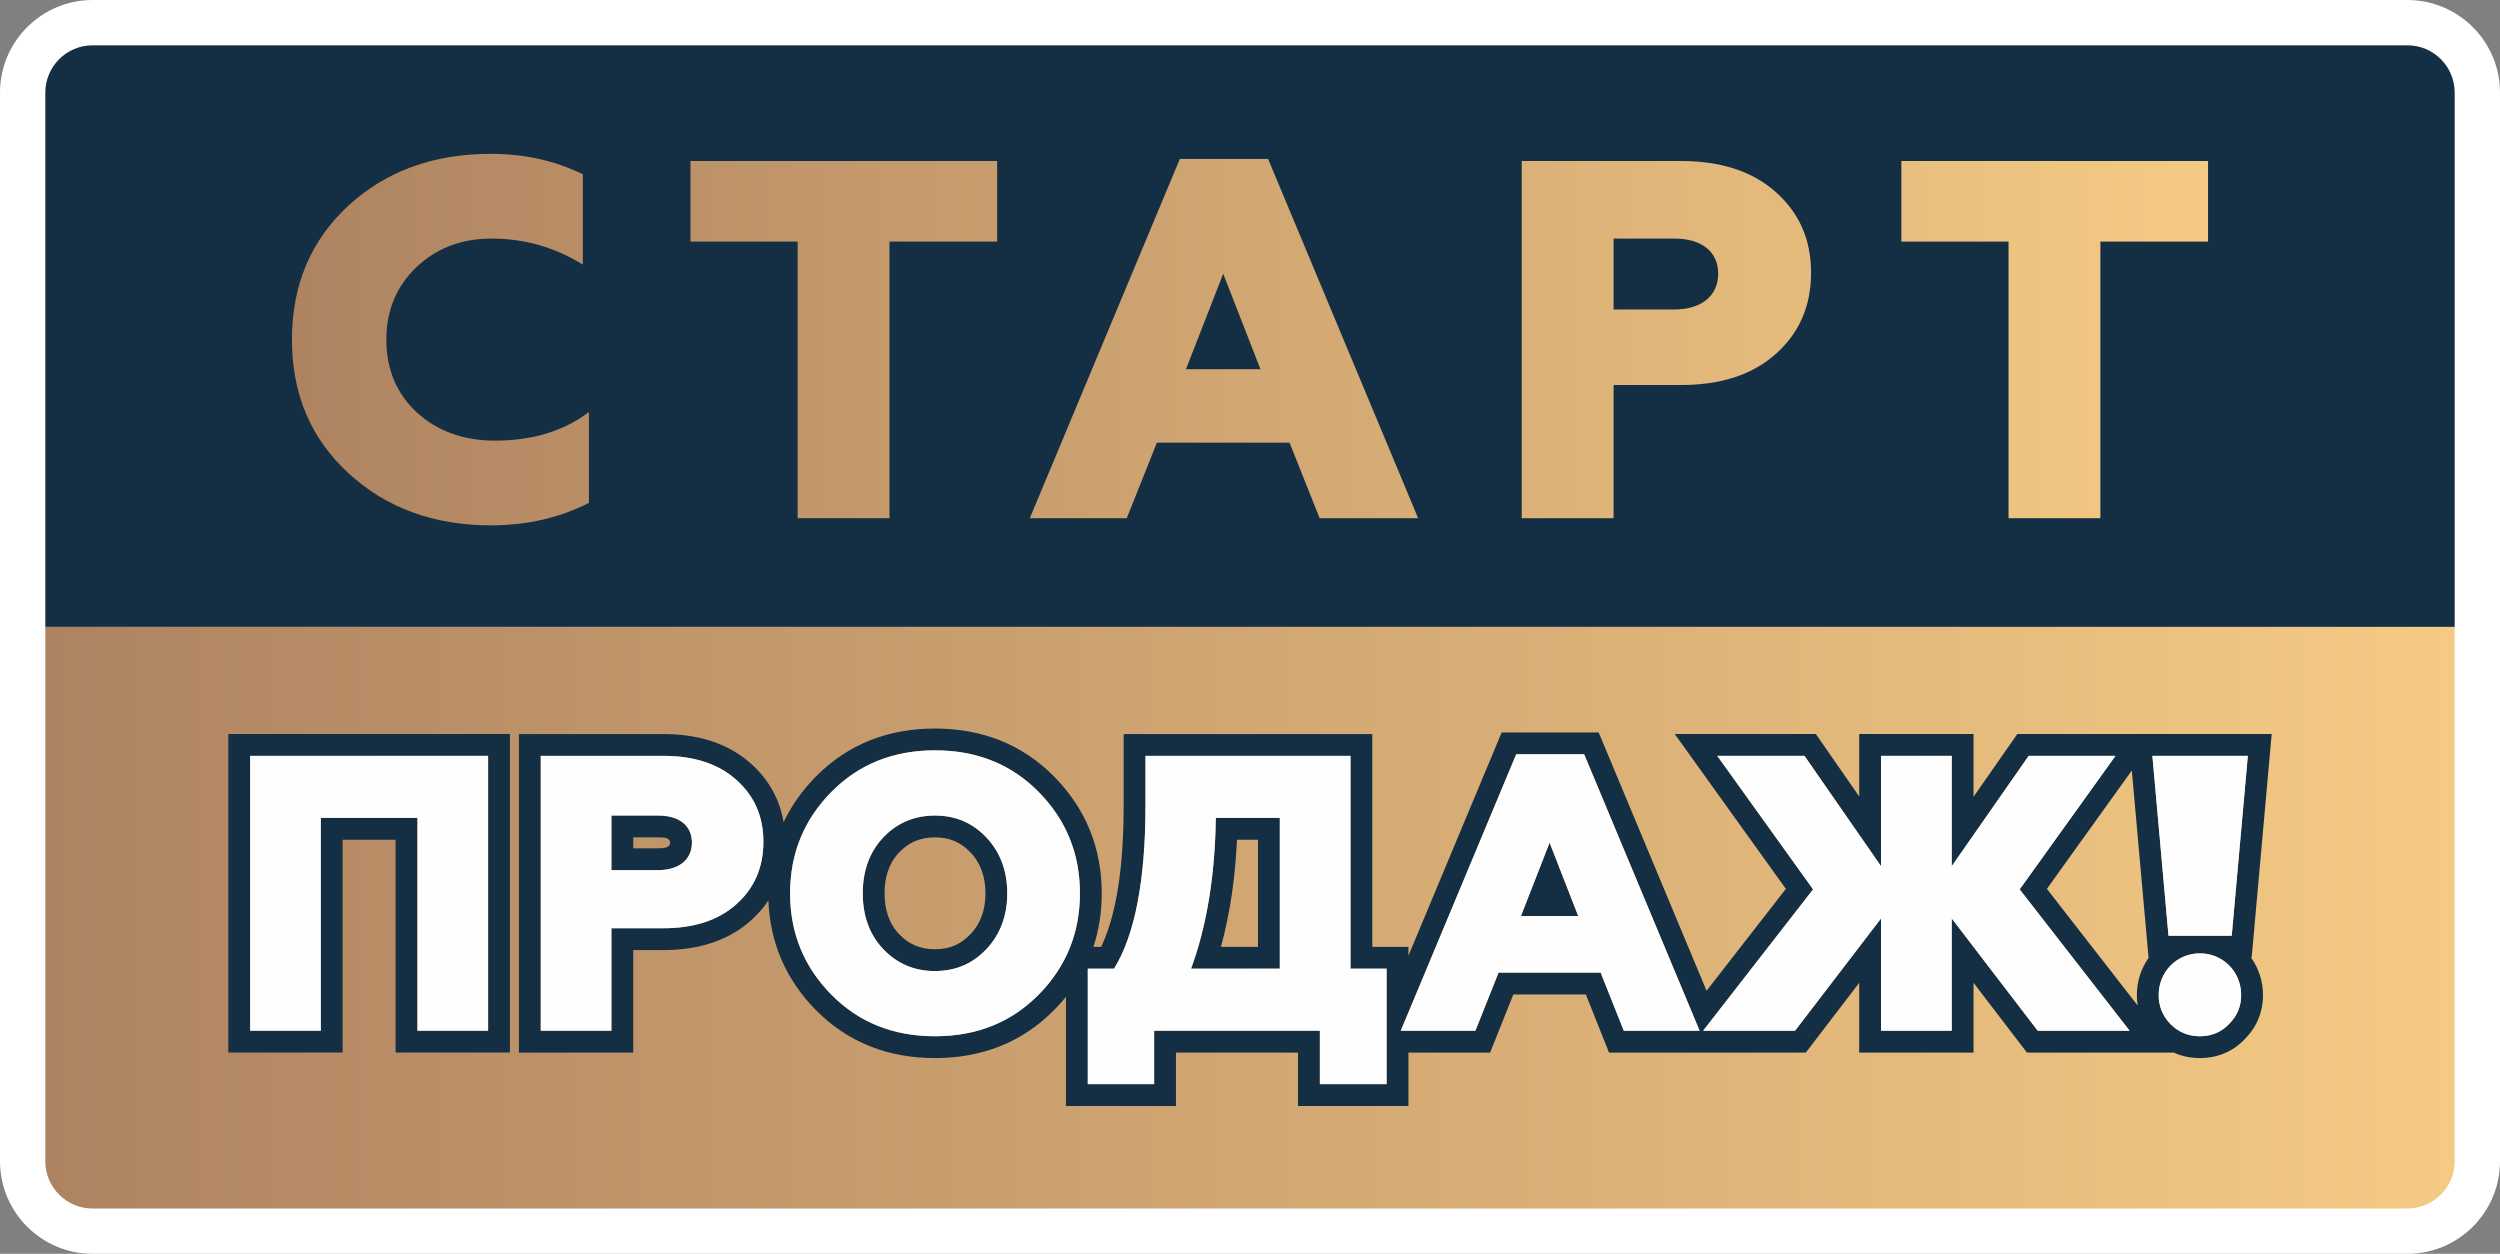
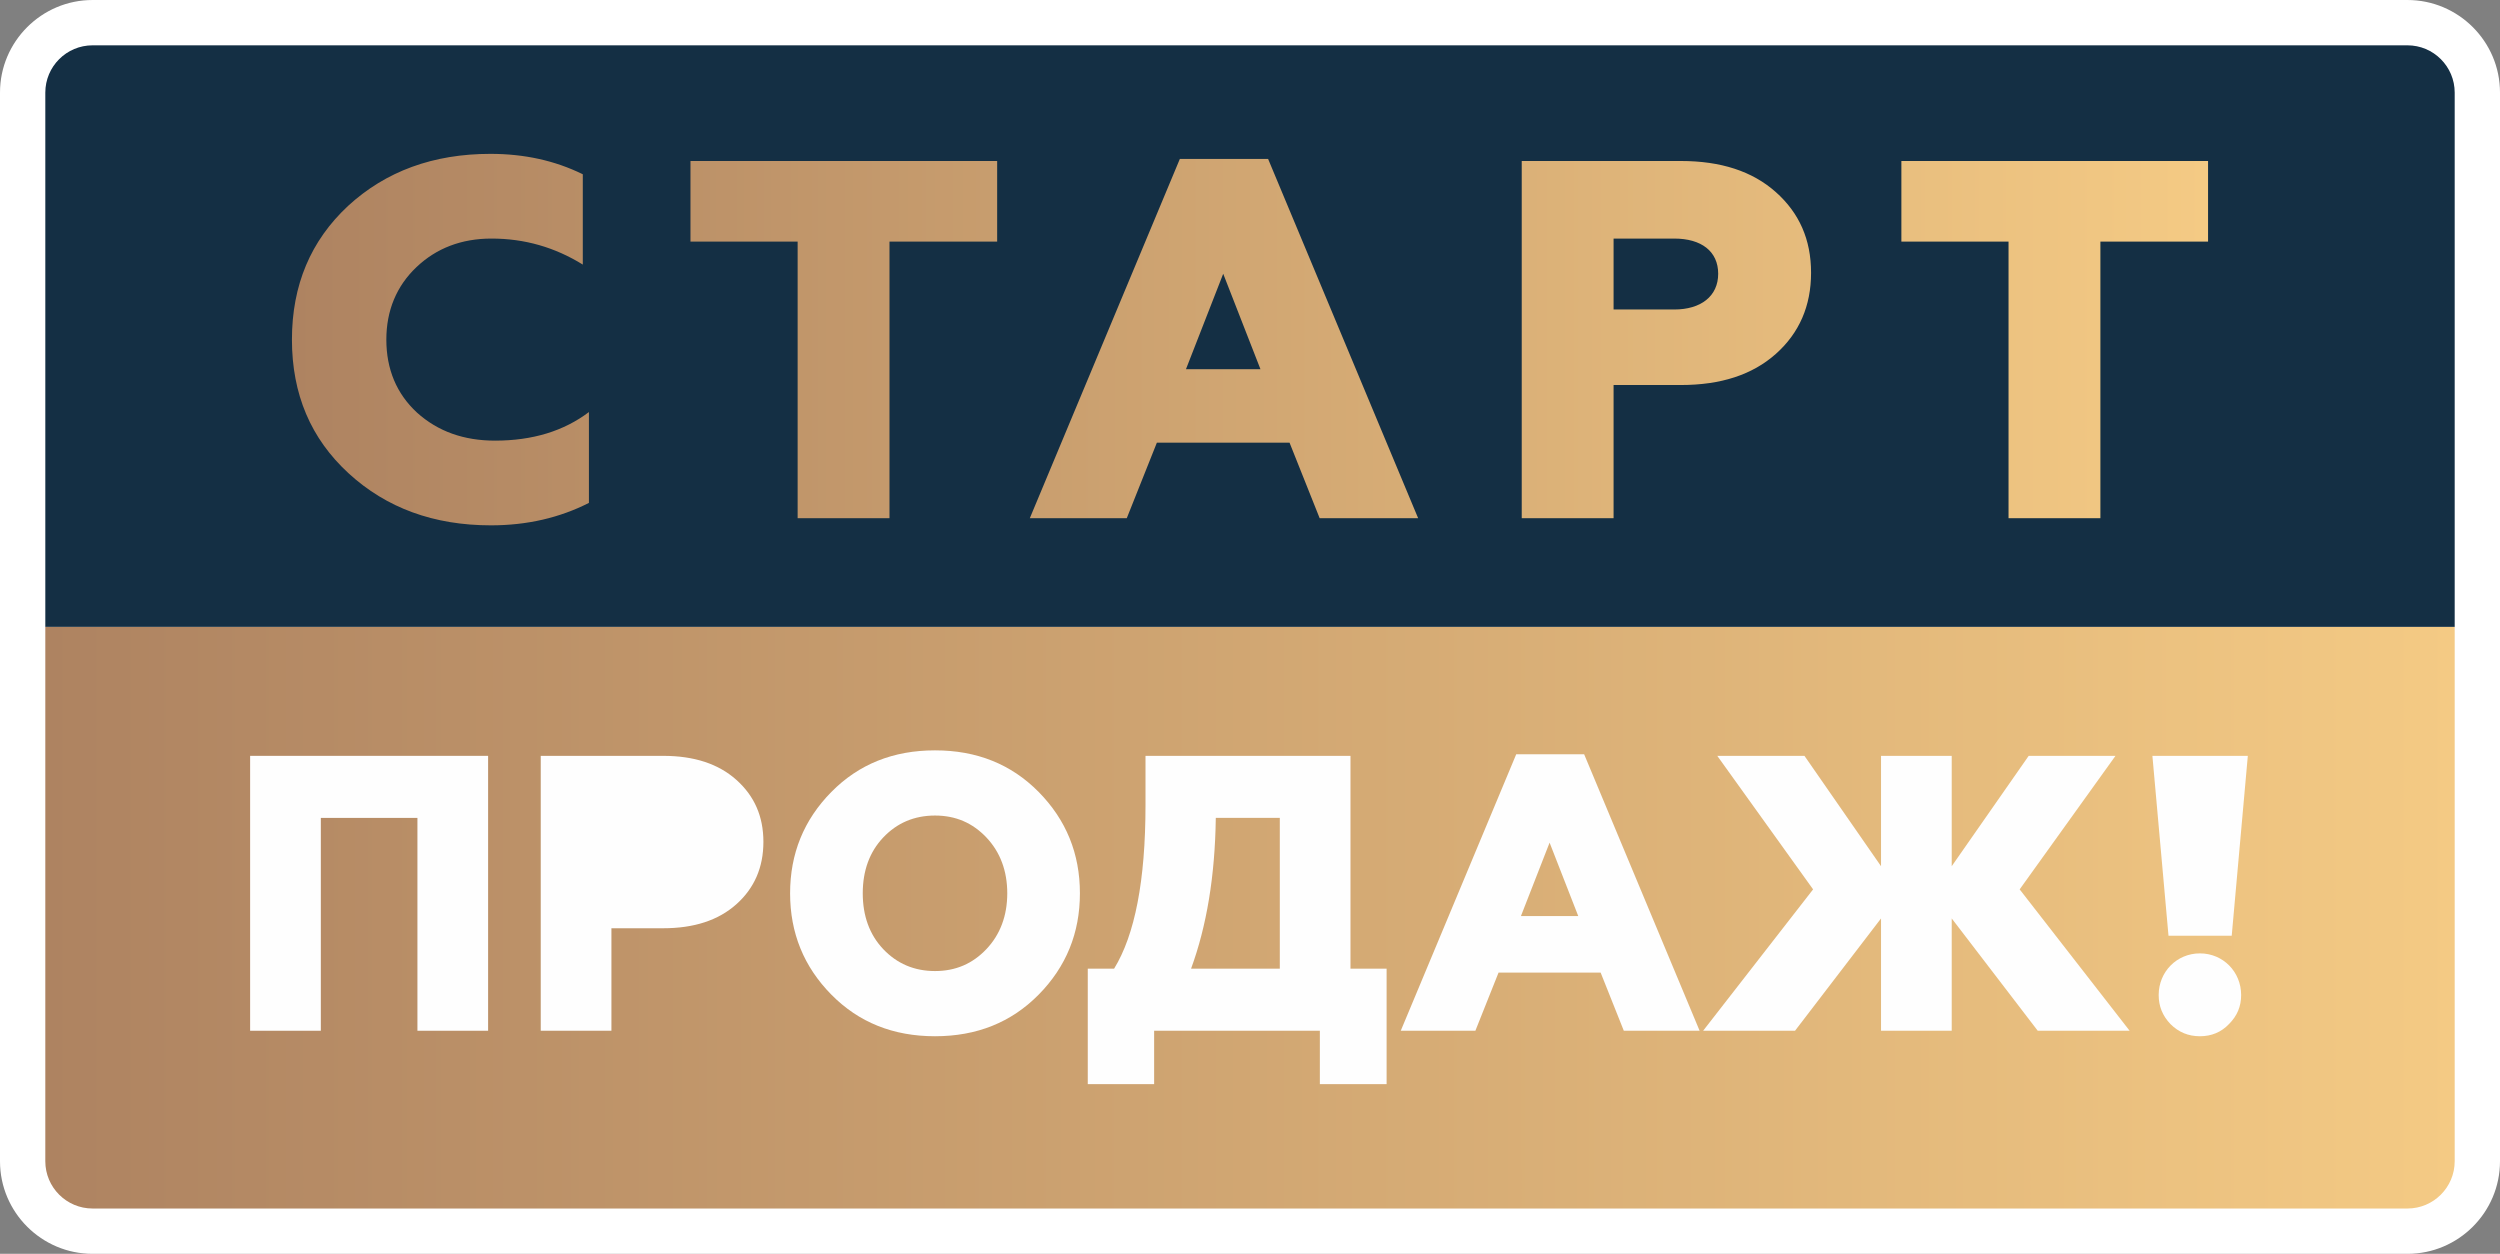
<svg xmlns="http://www.w3.org/2000/svg" xmlns:xlink="http://www.w3.org/1999/xlink" xml:space="preserve" width="68.125mm" height="34.167mm" version="1.1" style="shape-rendering:geometricPrecision; text-rendering:geometricPrecision; image-rendering:optimizeQuality; fill-rule:evenodd; clip-rule:evenodd" viewBox="0 0 9605.56 4817.46">
  <rect x="0" y="0" width="9605.56" height="4817.46" fill="#808080" stroke="none" />
  <defs>
    <style type="text/css"> .fil5 {fill:#FEFEFE} .fil4 {fill:#142F44} .fil2 {fill:#142F44;fill-rule:nonzero} .fil0 {fill:white;fill-rule:nonzero} .fil3 {fill:url(#id0)} .fil1 {fill:url(#id1)} </style>
    <linearGradient id="id0" gradientUnits="userSpaceOnUse" x1="1121.73" y1="1304.29" x2="8483.77" y2="1304.29">
      <stop offset="0" style="stop-opacity:1; stop-color:#AE8361" />
      <stop offset="1" style="stop-opacity:1; stop-color:#F4CA84" />
    </linearGradient>
    <linearGradient id="id1" gradientUnits="userSpaceOnUse" xlink:href="#id0" x1="174.13" y1="3525.12" x2="9431.37" y2="3525.12"> </linearGradient>
  </defs>
  <g id="OBJECTS">
    <path class="fil0" d="M9605.56 355.66l0 4106.15c0,195.99 -159.67,355.66 -355.6,355.66l-8894.26 0c-195.99,0 -355.7,-159.67 -355.7,-355.66l0 -4106.15c0,-195.97 159.71,-355.66 355.7,-355.66l8894.26 0c195.93,0 355.6,159.68 355.6,355.66z" />
    <path class="fil1" d="M9431.47 2408.49l0 2053.17c0,100.32 -81.33,181.71 -181.66,181.71l-8894.01 0c-100.34,0 -181.71,-81.38 -181.71,-181.71l0 -2053.17 9257.37 0z" />
    <path class="fil2" d="M9431.47 355.81l0 2052.67 -9257.37 0 0 -2052.67c0,-100.38 81.37,-181.71 181.71,-181.71l8894.01 0c100.34,0 181.66,81.33 181.66,181.71z" />
    <path class="fil3" d="M1886.33 2018.47c139.21,0 264.7,-29.41 376.44,-86.28l0 -348.99c-96.06,72.54 -215.66,109.8 -360.75,109.8 -119.6,0 -219.59,-35.29 -299.99,-107.84 -78.41,-72.54 -117.62,-166.65 -117.62,-280.36 0,-111.77 39.21,-205.87 115.68,-278.42 76.46,-72.54 172.53,-109.78 288.2,-109.78 127.45,0 243.12,33.32 350.95,99.97l0 -347.03c-107.82,-52.93 -225.47,-78.41 -354.85,-78.41 -219.59,0 -401.95,66.65 -547.02,199.98 -143.13,133.31 -215.67,303.9 -215.67,513.69 0,209.78 72.54,380.36 217.63,513.67 145.09,133.31 327.41,199.99 547.01,199.99zm1531.27 -27.45l0 -1062.65 413.68 0 0 -309.78 -1178.33 0 0 309.78 411.73 0 0 1062.65 352.92 0zm911.69 0l115.66 -290.18 509.77 0 115.68 290.18 378.4 0 -576.42 -1380.28 -339.19 0 -576.43 1380.28 372.53 0zm370.55 -939.15l143.13 366.65 -286.24 0 143.11 -366.65zm1499.88 939.15l0 -511.73 258.82 0c152.91,0 274.48,-39.21 364.67,-119.6 90.18,-80.38 135.29,-184.3 135.29,-311.74 0,-127.45 -45.11,-229.41 -135.29,-309.78 -90.18,-80.4 -211.75,-119.6 -364.67,-119.6l-611.73 0 0 1372.43 352.91 0zm0 -1074.41l233.31 0c103.93,0 168.62,49.01 168.62,135.26 0,86.28 -66.65,137.25 -168.62,137.25l-233.31 0 0 -272.51zm1870.45 1074.41l0 -1062.65 413.68 0 0 -309.78 -1178.33 0 0 309.78 411.73 0 0 1062.65 352.92 0z" />
    <g id="_3064469129360">
-       <path class="fil4" d="M8648.74 3679.04c29.09,40.3 46.11,90.04 46.11,143.99 0,66.54 -24.29,123.92 -70.61,170.23 -45.39,47.64 -105.04,72.05 -171.67,72.05 -36.01,0 -69.79,-7.12 -100.69,-21.12l-563.9 0 -205.17 -267.95 0 267.95 -439.31 0 0 -267.95 -205.17 267.95 -756.12 0 -89.01 -223.31 -278.63 0 -89.01 223.31 -313.99 0 0 205.2 -424.22 0 0 -205.2 -469.02 0 0 205.2 -422.72 0 0 -419.33c-13.94,17.24 -28.96,34.02 -45.04,50.34 -125,126.79 -281.24,184.92 -458.05,184.92 -176.81,0 -333.05,-58.13 -458.06,-184.92 -115.31,-116.97 -175.92,-258.78 -182.06,-420.7 -18.46,27.79 -40.96,53.66 -67.57,77.38 -93.72,83.56 -213.2,113.31 -336.45,113.31l-115.31 0 0 393.81 -439.31 0 0 -1223.92 554.62 0c123.23,0 242.73,29.75 336.45,113.29 69.77,62.18 111.25,138.24 126.01,225.5 29.85,-63.2 71.05,-121.67 123.61,-174.98 125.01,-126.8 281.25,-184.93 458.06,-184.93 176.81,0 333.05,58.13 458.05,184.93 121.8,123.53 182.58,274.75 182.58,448.14 0,72.64 -10.67,141.38 -32.02,205.84l29.72 0c74.25,-154.3 86.56,-384.79 86.56,-543.82l0 -273.98 955.33 0 0 817.8 138.83 0 0 33.94 358.21 -857.77 372.75 0 414.51 992.56 304.64 -391.67 -426.89 -594.86 542.21 0 166.51 239.92 0 -239.92 439.31 0 0 241.04 168.14 -241.04 977.39 0 -76.89 858.77 -2.72 0zm-7416.08 281.29l0 -817.81 371.18 0 0 817.81 271.58 0 0 -1056.2 -914.37 0 0 1056.2 271.61 0zm1116.56 0l0 -393.81 199.16 0c117.69,0 211.25,-30.17 280.66,-92.04 69.4,-61.86 104.11,-141.83 104.11,-239.91 0,-98.08 -34.71,-176.53 -104.11,-238.4 -69.41,-61.86 -162.97,-92.03 -280.66,-92.03l-470.75 0 0 1056.2 271.59 0zm0 -826.86l179.55 0c79.97,0 129.76,37.72 129.76,104.11 0,66.4 -51.3,105.62 -129.76,105.62l-179.55 0 0 -209.74zm1044.13 513.03c-52.8,-55.84 -78.45,-128.27 -78.45,-214.28 0,-86 25.65,-158.41 78.45,-214.25 52.82,-55.82 119.2,-84.5 199.18,-84.5 79.97,0 144.85,28.68 197.67,84.5 52.8,55.84 79.95,128.25 79.95,214.25 0,86.01 -27.14,158.44 -79.95,214.28 -52.82,55.82 -117.69,84.49 -197.67,84.49 -79.97,0 -146.36,-28.67 -199.18,-84.49zm597.51 175.02c105.61,-107.13 158.43,-236.89 158.43,-389.3 0,-152.39 -52.82,-282.15 -158.43,-389.27 -105.62,-107.13 -238.4,-159.95 -398.34,-159.95 -159.95,0 -292.73,52.82 -398.34,159.95 -105.62,107.12 -158.44,236.88 -158.44,389.27 0,152.41 52.82,282.17 158.44,389.3 105.61,107.13 238.39,159.94 398.34,159.94 159.94,0 292.71,-52.8 398.34,-159.94zm443.6 344.01l0 -205.2 636.75 0 0 205.2 256.51 0 0 -443.61 -138.83 0 0 -817.78 -787.62 0 0 190.11c0,288.19 -40.73,497.92 -120.71,627.67l-101.1 0 0 443.61 255 0zm141.83 -443.61c60.35,-164.45 92.04,-357.59 95.06,-579.39l245.94 0 0 579.39 -341.01 0zm1092.43 238.42l89.01 -223.31 392.32 0 89.01 223.31 291.21 0 -443.61 -1062.25 -261.02 0 -443.6 1062.25 286.68 0zm285.17 -722.75l110.13 282.15 -220.28 0 110.15 -282.15zm943.03 722.75l330.43 -431.53 0 431.53 271.61 0 0 -431.53 330.43 431.53 353.09 0 -422.49 -543.19 368.16 -513.01 -333.46 0 -295.73 423.98 0 -423.98 -271.61 0 0 423.98 -294.22 -423.98 -334.96 0 368.16 513.01 -422.49 543.19 353.08 0zm1397.22 -137.31c0,43.75 15.09,79.97 45.26,111.66 31.68,31.68 69.41,46.77 113.17,46.77 43.75,0 81.47,-15.09 111.66,-46.77 31.68,-31.68 46.77,-67.91 46.77,-111.66 0,-89.03 -69.41,-159.95 -158.43,-159.95 -89.03,0 -158.43,70.92 -158.43,159.95zm280.64 -227.84l61.87 -691.05 -366.65 0 61.86 691.05 242.93 0zm-318.39 83.85l-1.23 0 -64.3 -718.46 -326.22 454.55 348.78 448.42c-2.09,-13.13 -3.16,-26.63 -3.16,-40.52 0,-53.95 17.03,-103.69 46.12,-143.99zm-6736.41 -452.66l-203.48 0 0 817.81 -439.31 0 0 -1223.92 1082.08 0 0 1223.92 -439.3 0 0 -817.81zm913.08 -9.05l0 42.03 95.7 0c16.05,0 45.91,0.04 45.91,-21.77 0,-21.45 -30.33,-20.26 -45.91,-20.26l-95.7 0zm1021.2 371.55c38.01,40.2 82.96,58.25 138.25,58.25 55.34,0 98.74,-18.08 136.74,-58.25 41.04,-43.4 57.02,-97.53 57.02,-156.65 0,-59.12 -15.98,-113.24 -57.02,-156.62 -38,-40.17 -81.38,-58.27 -136.74,-58.27 -55.29,0 -100.24,18.08 -138.25,58.27 -40.96,43.29 -55.53,97.91 -55.53,156.62 0,58.73 14.55,113.35 55.53,156.65zm1236.76 49.19l142.41 0 0 -411.69 -80.69 0c-6.44,138.52 -24.93,277.94 -61.72,411.69z" />
      <polygon class="fil5" points="1875.43,2904.13 961.05,2904.13 961.05,3960.33 1232.66,3960.33 1232.66,3142.52 1603.84,3142.52 1603.84,3960.33 1875.43,3960.33 " />
-       <path class="fil5" d="M2077.62 2904.13l0 1056.2 271.59 0 0 -393.81 199.16 0c117.69,0 211.26,-30.17 280.66,-92.04 69.41,-61.87 104.11,-141.83 104.11,-239.91 0,-98.08 -34.7,-176.53 -104.11,-238.4 -69.4,-61.87 -162.97,-92.03 -280.66,-92.03l-470.75 0zm271.59 229.34l179.56 0c79.96,0 129.75,37.72 129.75,104.11 0,66.4 -51.3,105.64 -129.75,105.64l-179.56 0 0 -209.75z" />
+       <path class="fil5" d="M2077.62 2904.13l0 1056.2 271.59 0 0 -393.81 199.16 0c117.69,0 211.26,-30.17 280.66,-92.04 69.41,-61.87 104.11,-141.83 104.11,-239.91 0,-98.08 -34.7,-176.53 -104.11,-238.4 -69.4,-61.87 -162.97,-92.03 -280.66,-92.03l-470.75 0zm271.59 229.34l179.56 0l-179.56 0 0 -209.75z" />
      <path class="fil5" d="M3194.18 3042.95c-105.62,107.13 -158.44,236.89 -158.44,389.27 0,152.41 52.82,282.18 158.44,389.31 105.61,107.12 238.39,159.92 398.32,159.92 159.95,0 292.73,-52.8 398.35,-159.92 105.61,-107.13 158.43,-236.91 158.43,-389.31 0,-152.38 -52.82,-282.14 -158.43,-389.27 -105.62,-107.13 -238.4,-159.95 -398.35,-159.95 -159.94,0 -292.71,52.82 -398.32,159.95zm199.16 175.02c52.82,-55.82 119.21,-84.5 199.16,-84.5 79.99,0 144.86,28.68 197.68,84.5 52.8,55.84 79.95,128.27 79.95,214.25 0,86.02 -27.14,158.44 -79.95,214.28 -52.82,55.81 -117.69,84.47 -197.68,84.47 -79.95,0 -146.34,-28.67 -199.16,-84.47 -52.8,-55.84 -78.45,-128.25 -78.45,-214.28 0,-85.98 25.65,-158.41 78.45,-214.25z" />
      <path class="fil5" d="M4401.25 2904.13l0 190.12c0,288.19 -40.72,497.91 -120.7,627.67l-101.08 0 0 443.6 254.98 0 0 -205.2 636.75 0 0 205.2 256.49 0 0 -443.6 -138.83 0 0 -817.8 -787.62 0zm175.04 817.8c60.36,-164.46 92.06,-357.6 95.06,-579.41l245.94 0 0 579.41 -341.01 0z" />
      <path class="fil5" d="M5825.64 2898.1l-443.6 1062.23 286.68 0 89.01 -223.33 392.32 0 89 223.33 291.22 0 -443.6 -1062.23 -261.03 0zm128.25 339.48l110.15 282.15 -220.3 0 110.15 -282.15z" />
      <polygon class="fil5" points="6598.17,2904.13 6966.33,3417.14 6543.84,3960.33 6896.91,3960.33 7227.35,3528.8 7227.35,3960.33 7498.94,3960.33 7498.94,3528.8 7829.4,3960.33 8182.48,3960.33 7759.99,3417.14 8128.15,2904.13 7794.69,2904.13 7498.94,3328.1 7498.94,2904.13 7227.35,2904.13 7227.35,3328.1 6933.13,2904.13 " />
      <polygon class="fil5" points="8270,2904.13 8331.87,3595.17 8574.78,3595.17 8636.65,2904.13 " />
      <path class="fil5" d="M8452.56 3663.08c-89.01,0 -158.43,70.91 -158.43,159.95 0,43.75 15.09,79.97 45.27,111.66 31.68,31.68 69.4,46.77 113.15,46.77 43.75,0 81.47,-15.09 111.66,-46.77 31.7,-31.68 46.77,-67.91 46.77,-111.66 0,-89.04 -69.4,-159.95 -158.43,-159.95z" />
    </g>
  </g>
</svg>